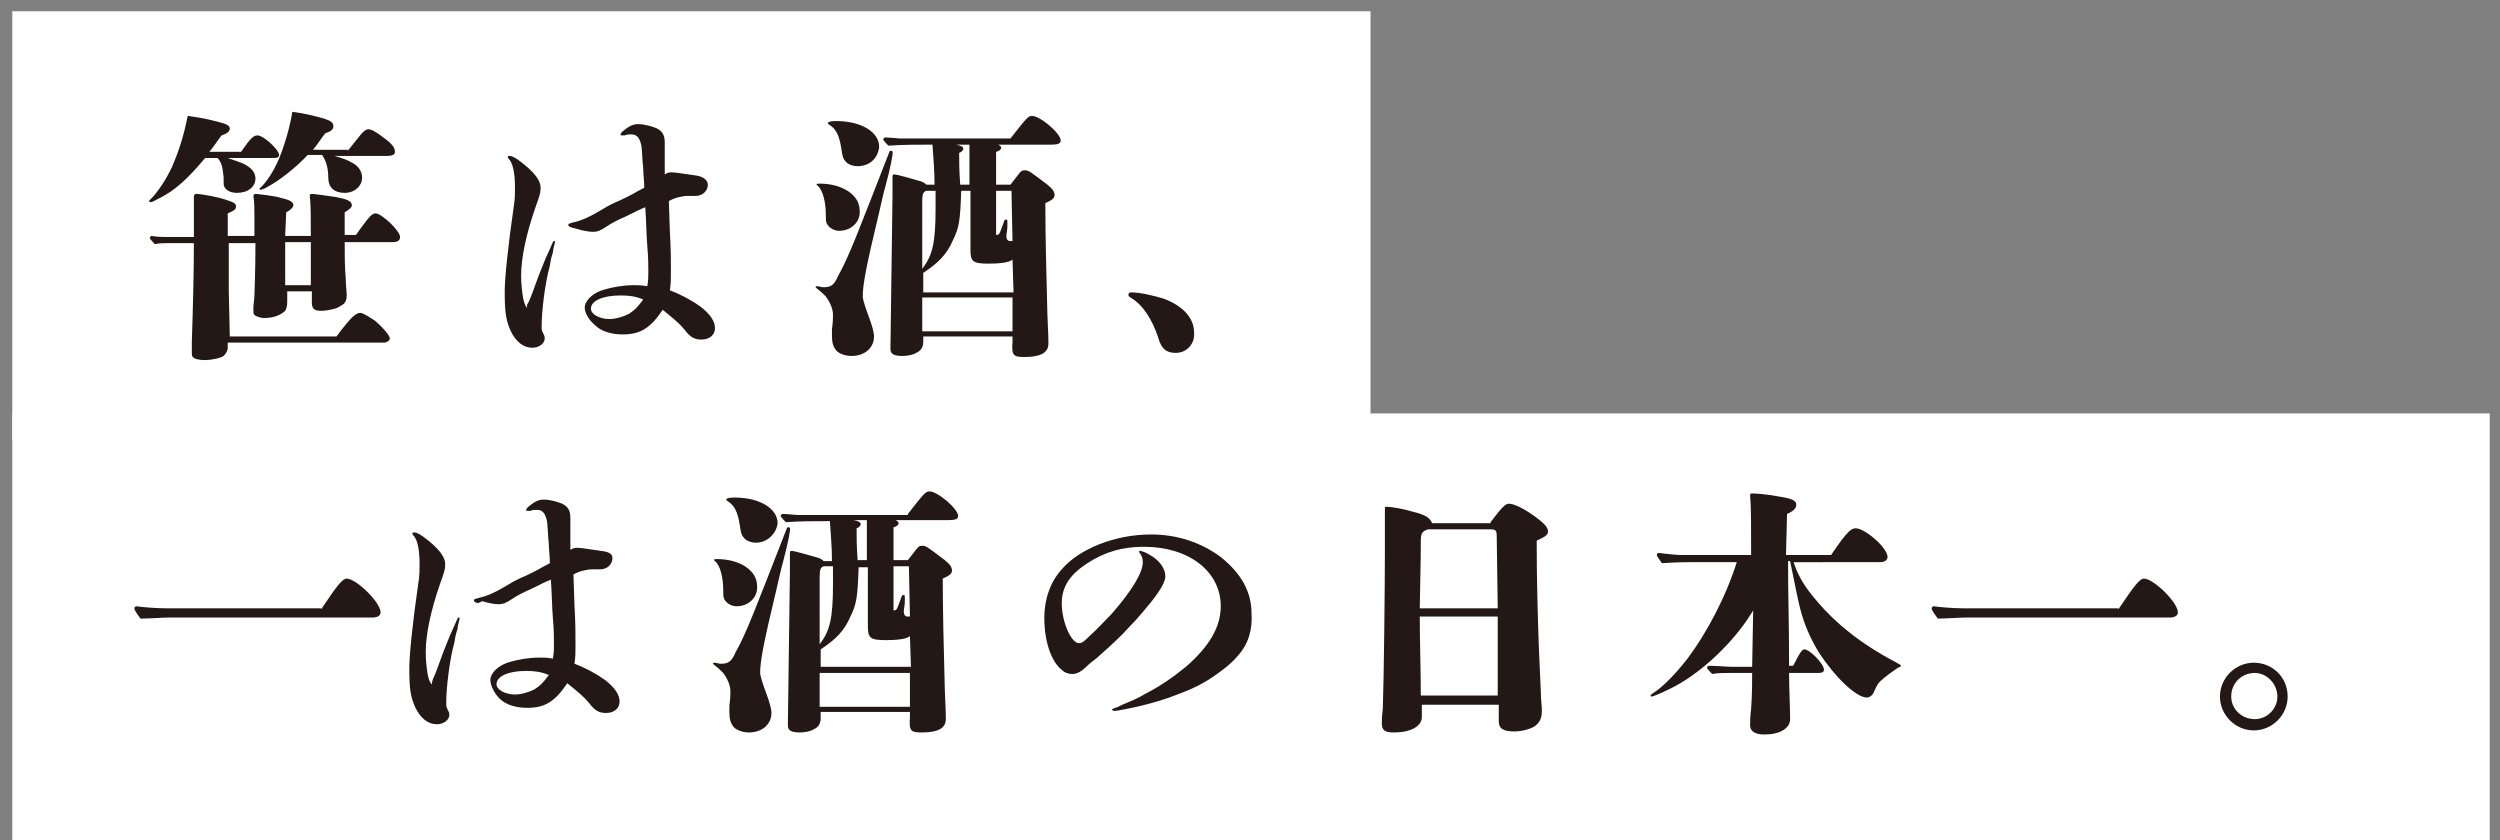
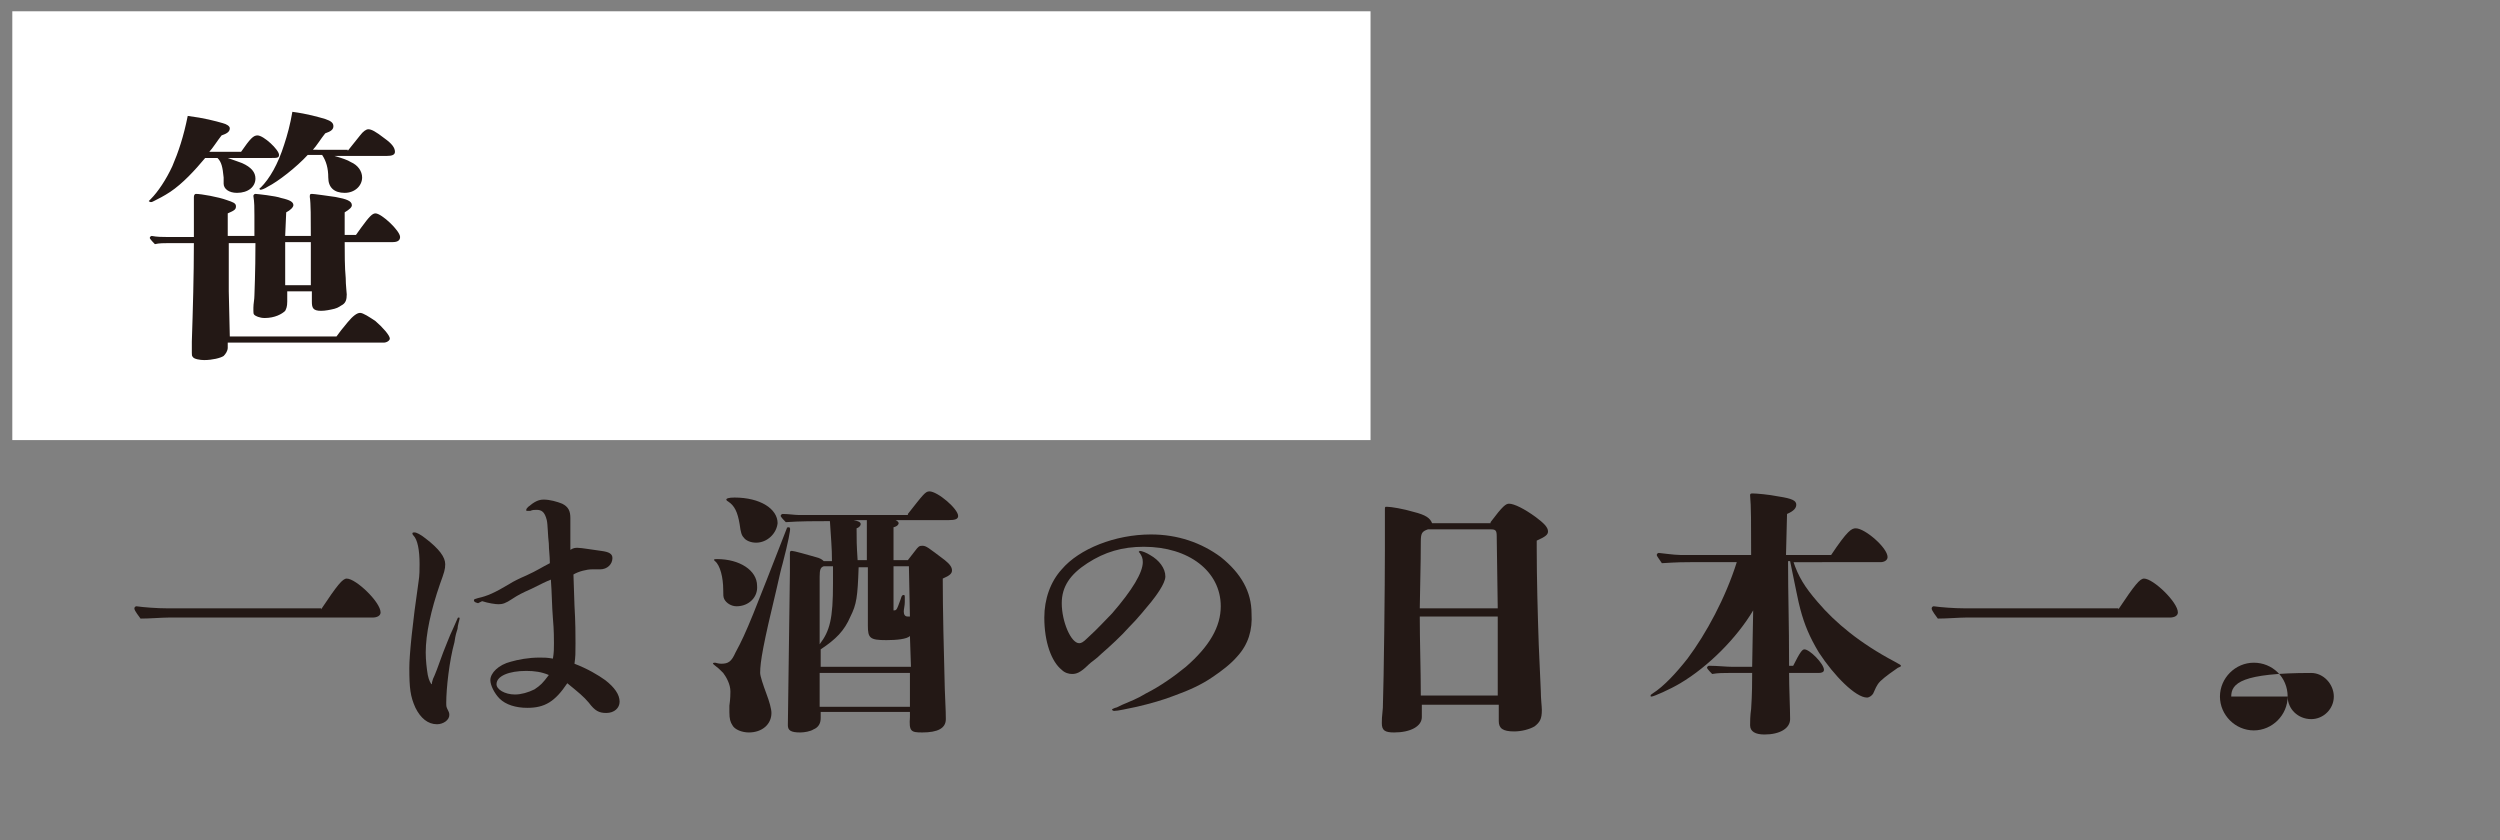
<svg xmlns="http://www.w3.org/2000/svg" version="1.1" id="レイヤー_1" x="0px" y="0px" viewBox="0 0 243.7 81.9" style="enable-background:new 0 0 243.7 81.9;" xml:space="preserve">
  <rect x="0" y="0" width="243.7" height="81.9" fill="#808080" stroke="none" />
  <style type="text/css">
	.st0{fill:#FFFFFF;}
	.st1{fill:#231815;}
</style>
  <rect x="1.2" y="1.1" class="st0" width="132.4" height="41.8" />
-   <rect x="1.2" y="40.3" class="st0" width="241.5" height="41.8" />
  <g>
    <path class="st1" d="M23.5,14.8c0.9-1.3,1.2-1.6,1.6-1.6c0.6,0,2.1,1.4,2.1,1.9c0,0.3-0.2,0.3-0.8,0.3h-4.2   c0.6,0.2,1.1,0.4,1.4,0.5c0.9,0.4,1.3,0.9,1.3,1.5c0,0.8-0.7,1.4-1.8,1.4c-0.8,0-1.3-0.4-1.3-0.9c0-0.2,0-0.4,0-0.6   c-0.1-1-0.2-1.5-0.6-1.9H20c-1,1.2-2.2,2.5-3.4,3.3c-0.6,0.4-1.2,0.7-1.6,0.9c-0.2,0.1-0.2,0.1-0.3,0.1c-0.1,0-0.2-0.1-0.2-0.1   s0.1-0.1,0.2-0.2c0.7-0.7,1.5-1.9,2.1-3.2c0.6-1.4,1.1-2.9,1.5-4.9c1.6,0.2,2.7,0.5,3.4,0.7c0.4,0.1,0.7,0.3,0.7,0.5   c0,0.3-0.2,0.5-0.8,0.7c-0.4,0.5-0.9,1.3-1.2,1.6H23.5z M34.7,22.9c0.2-0.3,0.3-0.4,0.5-0.7c0.8-1.1,1.1-1.4,1.4-1.4   c0.6,0,2.4,1.7,2.4,2.3c0,0.3-0.2,0.5-0.7,0.5h-4.7c0,1,0,2.5,0.1,3.5c0,0.7,0.1,1.4,0.1,1.6c0,0.5-0.1,0.8-0.4,1   c-0.2,0.1-0.4,0.3-0.8,0.4c-0.4,0.1-0.9,0.2-1.3,0.2c-0.8,0-0.9-0.3-0.9-0.9v-0.2c0-0.3,0-0.5,0-0.8h-2.4v1c0,0.5-0.1,0.7-0.2,0.9   c-0.3,0.3-1,0.7-2,0.7c-0.5,0-0.9-0.2-1-0.3c-0.1-0.1-0.1-0.2-0.1-0.4v-0.3c0-0.4,0.1-0.8,0.1-1.2c0-0.2,0.1-2.2,0.1-5.1h-2.6v4.7   l0.1,4.4h10.4c0.2-0.3,0.6-0.8,1.1-1.4c0.5-0.6,0.9-0.9,1.2-0.9c0.3,0,0.9,0.4,1.5,0.8c0.7,0.6,1.4,1.4,1.4,1.7   c0,0.2-0.3,0.4-0.6,0.4H22.2v0.5c0,0.3-0.2,0.6-0.4,0.8c-0.3,0.2-1.1,0.4-1.9,0.4c-0.4,0-1-0.1-1.1-0.3c-0.1-0.1-0.1-0.2-0.1-0.4   c0-0.1,0-0.3,0-0.4c0-0.4,0-0.5,0-0.7c0.1-3,0.2-6.5,0.2-9.6h-2.5c-0.4,0-0.9,0-1.3,0.1c-0.5-0.5-0.5-0.6-0.5-0.6   c0-0.1,0.1-0.2,0.2-0.2c0.5,0.1,1.1,0.1,1.4,0.1h2.7c0-1.3,0-2.6,0-3.9c0-0.2,0.1-0.3,0.2-0.3c0.5,0,2.2,0.3,3,0.6   c0.6,0.2,0.9,0.3,0.9,0.6c0,0.3-0.1,0.4-0.8,0.7l0,2.2h2.6V21c0-0.7,0-1.3-0.1-1.9c0-0.1,0.1-0.2,0.2-0.2c0.1,0,2,0.2,2.5,0.4   c0.9,0.2,1.2,0.4,1.2,0.7c0,0.2-0.3,0.5-0.7,0.7l-0.1,2.3h2.5c0-1.7,0-3.2-0.1-3.8c0-0.2,0-0.3,0.2-0.3c0.2,0,1.6,0.2,2.3,0.3   c1.1,0.2,1.6,0.4,1.6,0.8c0,0.2-0.2,0.4-0.7,0.7v2.2H34.7z M33.9,14.7c0.5-0.6,0.7-0.9,1.2-1.5c0.3-0.4,0.6-0.6,0.8-0.6   c0.3,0,0.7,0.2,1.6,0.9c0.7,0.5,1,0.9,1,1.3c0,0.3-0.3,0.4-0.8,0.4h-5.1c0.7,0.2,1.3,0.4,1.6,0.6c0.7,0.3,1.1,0.9,1.1,1.5   c0,0.8-0.7,1.5-1.7,1.5c-1,0-1.6-0.5-1.6-1.5c0-0.9-0.2-1.6-0.6-2.2H30c-1.1,1.2-2.9,2.6-3.9,3.1c-0.3,0.2-0.6,0.3-0.7,0.3   c-0.1,0-0.1-0.1-0.1-0.1s0-0.1,0.1-0.1c0.9-0.9,1.7-2.3,2.3-4.2c0.3-0.9,0.6-2,0.8-3.2c1.5,0.2,2.5,0.5,3.2,0.7   c0.6,0.2,0.8,0.4,0.8,0.7c0,0.3-0.2,0.5-0.8,0.7c-0.4,0.5-0.9,1.3-1.2,1.6H33.9z M27.8,23.6l0,4.2h2.5c0-1.6,0-2.3,0-4.2H27.8z" />
-     <path class="st1" d="M51.5,29.5c0.2-0.4,0.5-1.2,1-2.6c0.1-0.2,0.6-1.6,1-2.4c0.3-0.7,0.4-0.9,0.4-0.9c0-0.1,0.1-0.1,0.1-0.1   c0.1,0,0.1,0,0.1,0.1c0,0.1-0.2,0.7-0.2,1c-0.1,0.3-0.2,0.6-0.3,1.3c-0.5,1.8-0.8,4.5-0.8,5.9c0,0.4,0,0.4,0.2,0.8   c0.1,0.2,0.1,0.3,0.1,0.4c0,0.5-0.6,0.9-1.2,0.9c-0.9,0-1.6-0.6-2.1-1.6c-0.5-1.1-0.6-1.9-0.6-3.9c0-1.2,0.3-4.3,0.9-8.4   c0.1-0.6,0.1-1.2,0.1-1.7c0-1.4-0.2-2.4-0.6-2.8c-0.1-0.1-0.1-0.2-0.1-0.2c0-0.1,0.1-0.1,0.2-0.1c0.2,0,0.6,0.2,1.1,0.6   c1.3,1,1.9,1.8,1.9,2.5c0,0.5-0.1,0.8-0.5,1.9c-0.9,2.6-1.4,4.9-1.4,6.7c0,0.8,0.1,1.6,0.2,2.2c0.1,0.5,0.3,0.9,0.4,0.9   C51.3,29.7,51.4,29.7,51.5,29.5z M55.8,22.2c-0.4-0.1-0.4-0.2-0.4-0.3c0-0.1,0.1-0.1,0.4-0.2c0.9-0.2,1.6-0.5,3.1-1.4   c0.3-0.2,0.9-0.5,1.6-0.8c1.1-0.5,1.5-0.8,2.3-1.2c0-0.7-0.1-1.3-0.1-1.9c-0.1-0.8-0.1-1.9-0.2-2.3c-0.2-0.8-0.5-1-1-1   c-0.2,0-0.4,0-0.6,0.1c-0.2,0-0.2,0-0.3,0c-0.1,0-0.1,0-0.1-0.1c0-0.1,0.1-0.2,0.2-0.3c0.6-0.5,1-0.7,1.5-0.7   c0.6,0,1.3,0.2,1.8,0.4c0.6,0.3,0.8,0.7,0.8,1.4c0,0.3,0,0.6,0,0.9v2.2c0.3-0.2,0.5-0.2,0.7-0.2c0.4,0,1.5,0.2,2.3,0.3   S69,17.6,69,18c0,0.6-0.5,1.1-1.2,1.1c-0.3,0-0.5,0-0.8,0c-0.5,0-1.3,0.2-1.8,0.5l0.1,3c0.1,1.7,0.1,2.9,0.1,3.7c0,1,0,1.3-0.1,2   c1.3,0.5,2.3,1.1,3,1.6c0.9,0.7,1.4,1.4,1.4,2.1c0,0.6-0.5,1.1-1.3,1.1c-0.7,0-1.1-0.2-1.7-1c-0.5-0.6-1-1-2.1-1.9   c-1.2,1.8-2.2,2.4-3.9,2.4c-1.1,0-2.1-0.3-2.7-0.9C57.4,31.2,57,30.5,57,30c0-0.7,0.8-1.5,2-1.8c0.7-0.2,1.7-0.4,2.8-0.4   c0.5,0,0.7,0,1.3,0.1c0.1-0.6,0.1-1,0.1-1.5c0-0.4,0-1.3-0.1-2.4c-0.1-1.2-0.1-2.5-0.2-3.8c-0.5,0.2-0.9,0.4-1.9,0.9   c-0.9,0.4-1.3,0.6-1.9,1s-0.9,0.5-1.3,0.5c-0.3,0-1-0.1-1.6-0.3L55.8,22.2z M60.5,28.8c-1.7,0-2.9,0.5-2.9,1.3c0,0.5,0.8,1,1.8,1   c0.6,0,1.3-0.2,1.9-0.5c0.6-0.4,0.8-0.6,1.4-1.4C62,28.9,61.4,28.8,60.5,28.8z" />
-     <path class="st1" d="M86.3,18.2c-0.2,0.7-0.3,1.2-0.6,2.5c-1.3,5.4-1.6,7.1-1.6,8.2c0,0.3,0.3,1.2,0.6,2c0.3,0.8,0.5,1.5,0.5,1.9   c0,1.1-0.9,1.9-2.2,1.9c-0.7,0-1.4-0.3-1.6-0.7c-0.2-0.3-0.3-0.6-0.3-1.3c0-0.2,0-0.3,0-0.6c0.1-0.7,0.1-1.2,0.1-1.4   c0-0.7-0.4-1.4-0.7-1.8c-0.4-0.4-0.5-0.5-0.9-0.8c-0.1-0.1-0.1-0.1-0.1-0.1c0-0.1,0.1-0.1,0.2-0.1c0.1,0,0.3,0.1,0.6,0.1   c0.7,0,1-0.2,1.4-1.1c1.1-2,1.8-3.9,5-12.1c0-0.1,0.1-0.1,0.2-0.1c0.1,0,0.1,0.1,0.1,0.1C87.1,14.8,86.8,16.4,86.3,18.2z    M81.8,22.5c-0.5,0-1-0.3-1.2-0.7c-0.1-0.2-0.1-0.4-0.1-0.9c0-1.2-0.3-2.4-0.8-2.8c-0.1-0.1-0.1-0.1-0.1-0.1c0-0.1,0.1-0.1,0.3-0.1   c2.2,0,3.9,1.1,3.9,2.6C83.9,21.6,83,22.5,81.8,22.5z M83.6,16.2c-0.5,0-1-0.2-1.2-0.5c-0.2-0.2-0.3-0.5-0.4-1.3   c-0.2-1.2-0.5-1.8-1.1-2.2c-0.2-0.1-0.2-0.2-0.2-0.2c0-0.1,0.2-0.2,0.8-0.2c2.5,0,4.2,1.1,4.2,2.5C85.6,15.4,84.8,16.2,83.6,16.2z    M98.5,13.5c1.5-1.9,1.7-2.2,2.1-2.2c0.8,0,2.8,1.7,2.8,2.4c0,0.3-0.3,0.4-0.9,0.4h-5.2c0.2,0.1,0.3,0.2,0.3,0.3   c0,0.1-0.1,0.3-0.5,0.4l0,3.2h1.4l0.7-0.9c0.3-0.4,0.4-0.5,0.7-0.5c0.4,0,0.6,0.2,2.2,1.4c0.5,0.4,0.7,0.7,0.7,1   c0,0.3-0.2,0.5-0.9,0.8c0,3.1,0.1,7,0.2,10.8c0.1,2.1,0.1,2.7,0.1,2.9c0,0.9-0.8,1.3-2.3,1.3c-1.1,0-1.3-0.1-1.2-1.5l0-0.5h-8.7   v0.5c0,0.5-0.2,0.9-0.7,1.1c-0.3,0.2-0.9,0.3-1.3,0.3c-0.9,0-1.2-0.2-1.2-0.7L87,19.1v-1.9c0-0.2,0.1-0.2,0.2-0.2   c0.2,0,1.6,0.4,2.3,0.6c0.4,0.1,0.6,0.2,0.8,0.4h0.8c0-1.4-0.1-2.2-0.2-3.9c-1.4,0-2.9,0-4.3,0.1c-0.5-0.5-0.5-0.6-0.5-0.6   c0-0.1,0.1-0.2,0.2-0.2c0.5,0,1.2,0.1,1.5,0.1H98.5z M89.9,26.2c1-1.3,1.3-2.5,1.3-5.9c0-0.6,0-0.9,0-1.7h-0.9   c-0.3,0.1-0.4,0.3-0.4,1L89.9,26.2z M98.7,25.3c-0.3,0.3-1.3,0.4-2.3,0.4c-1.6,0-1.8-0.2-1.8-1.4v-5.7h-0.9   c-0.1,2.9-0.2,3.6-0.8,4.8c-0.6,1.4-1.4,2.2-2.9,3.2v1.9h8.8L98.7,25.3z M89.9,29v3.3h8.8V29H89.9z M93.2,14.1   c0.5,0.1,0.7,0.2,0.7,0.4c0,0.1-0.1,0.3-0.4,0.4c0,1.1,0,1.6,0.1,3.1h0.9v-3.9H93.2z M98.6,18.6h-1.5v4.3c0.3,0,0.3,0,0.7-1.1   c0.1-0.4,0.2-0.4,0.3-0.4s0.1,0.1,0.1,0.2c0,0.1,0,0.2,0,0.5c0,0.3-0.1,0.7-0.1,0.9c0,0.3,0.1,0.5,0.4,0.5h0.2L98.6,18.6z" />
-     <path class="st1" d="M114.6,34.4c-0.9,0-1.4-0.4-1.7-1.5c-0.6-1.8-1.5-3.2-2.7-3.9c-0.2-0.1-0.2-0.2-0.2-0.3c0-0.1,0.1-0.2,0.3-0.2   c0.8,0,2.1,0.3,3.1,0.6c1.9,0.7,3,1.9,3,3.3C116.5,33.5,115.7,34.4,114.6,34.4z" />
    <path class="st1" d="M31.3,59.4c1.6-2.4,2.1-3,2.5-3c0.9,0,3.3,2.3,3.3,3.3c0,0.3-0.3,0.5-0.8,0.5H16.4c-0.6,0-1.8,0.1-2.7,0.1   c-0.6-0.8-0.6-0.9-0.6-1c0-0.1,0.1-0.2,0.2-0.2c0.7,0.1,2,0.2,3,0.2H31.3z" />
    <path class="st1" d="M42.2,66.2c0.2-0.4,0.5-1.2,1-2.6c0.1-0.2,0.6-1.6,1-2.4c0.3-0.7,0.4-0.9,0.4-0.9c0-0.1,0.1-0.1,0.1-0.1   c0.1,0,0.1,0,0.1,0.1c0,0.1-0.2,0.7-0.2,1c-0.1,0.3-0.2,0.6-0.3,1.3c-0.5,1.8-0.8,4.5-0.8,5.9c0,0.4,0,0.4,0.2,0.8   c0.1,0.2,0.1,0.3,0.1,0.4c0,0.5-0.6,0.9-1.2,0.9c-0.9,0-1.6-0.6-2.1-1.6c-0.5-1.1-0.6-1.9-0.6-3.9c0-1.2,0.3-4.3,0.9-8.4   c0.1-0.6,0.1-1.2,0.1-1.7c0-1.4-0.2-2.4-0.6-2.8c-0.1-0.1-0.1-0.2-0.1-0.2c0-0.1,0.1-0.1,0.2-0.1c0.2,0,0.6,0.2,1.1,0.6   c1.3,1,1.9,1.8,1.9,2.5c0,0.5-0.1,0.8-0.5,1.9c-0.9,2.6-1.4,4.9-1.4,6.7c0,0.8,0.1,1.6,0.2,2.2c0.1,0.5,0.3,0.9,0.4,0.9   C42.1,66.4,42.2,66.3,42.2,66.2z M46.6,58.8c-0.4-0.1-0.4-0.2-0.4-0.3c0-0.1,0.1-0.1,0.4-0.2c0.9-0.2,1.6-0.5,3.1-1.4   c0.3-0.2,0.9-0.5,1.6-0.8c1.1-0.5,1.5-0.8,2.3-1.2c0-0.7-0.1-1.3-0.1-1.9c-0.1-0.8-0.1-1.9-0.2-2.3c-0.2-0.8-0.5-1-1-1   c-0.2,0-0.4,0-0.6,0.1c-0.2,0-0.2,0-0.3,0c-0.1,0-0.1,0-0.1-0.1c0-0.1,0.1-0.2,0.2-0.3c0.6-0.5,1-0.7,1.5-0.7   c0.6,0,1.3,0.2,1.8,0.4c0.6,0.3,0.8,0.7,0.8,1.4c0,0.3,0,0.6,0,0.9v2.2c0.3-0.2,0.5-0.2,0.7-0.2c0.4,0,1.5,0.2,2.3,0.3   s1.1,0.3,1.1,0.7c0,0.6-0.5,1.1-1.2,1.1c-0.3,0-0.5,0-0.8,0c-0.5,0-1.3,0.2-1.8,0.5l0.1,3c0.1,1.7,0.1,2.9,0.1,3.7c0,1,0,1.3-0.1,2   c1.3,0.5,2.3,1.1,3,1.6c0.9,0.7,1.4,1.4,1.4,2.1c0,0.6-0.5,1.1-1.3,1.1c-0.7,0-1.1-0.2-1.7-1c-0.5-0.6-1-1-2.1-1.9   c-1.2,1.8-2.2,2.4-3.9,2.4c-1.1,0-2.1-0.3-2.7-0.9c-0.5-0.5-0.9-1.3-0.9-1.8c0-0.7,0.8-1.5,2-1.8c0.7-0.2,1.7-0.4,2.8-0.4   c0.5,0,0.7,0,1.3,0.1c0.1-0.6,0.1-1,0.1-1.5c0-0.4,0-1.3-0.1-2.4c-0.1-1.2-0.1-2.5-0.2-3.8c-0.5,0.2-0.9,0.4-1.9,0.9   c-0.9,0.4-1.3,0.6-1.9,1s-0.9,0.5-1.3,0.5c-0.3,0-1-0.1-1.6-0.3L46.6,58.8z M51.3,65.4c-1.7,0-2.9,0.5-2.9,1.3c0,0.5,0.8,1,1.8,1   c0.6,0,1.3-0.2,1.9-0.5c0.6-0.4,0.8-0.6,1.4-1.4C52.8,65.5,52.1,65.4,51.3,65.4z" />
    <path class="st1" d="M76.3,54.9c-0.2,0.7-0.3,1.2-0.6,2.5c-1.3,5.4-1.6,7.1-1.6,8.2c0,0.3,0.3,1.2,0.6,2c0.3,0.8,0.5,1.5,0.5,1.9   c0,1.1-0.9,1.9-2.2,1.9c-0.7,0-1.4-0.3-1.6-0.7c-0.2-0.3-0.3-0.6-0.3-1.3c0-0.2,0-0.3,0-0.6c0.1-0.7,0.1-1.2,0.1-1.4   c0-0.7-0.4-1.4-0.7-1.8c-0.4-0.4-0.5-0.5-0.9-0.8c-0.1-0.1-0.1-0.1-0.1-0.1c0-0.1,0.1-0.1,0.2-0.1c0.1,0,0.3,0.1,0.6,0.1   c0.7,0,1-0.2,1.4-1.1c1.1-2,1.8-3.9,5-12.1c0-0.1,0.1-0.1,0.2-0.1c0.1,0,0.1,0.1,0.1,0.1C77.1,51.5,76.8,53,76.3,54.9z M71.8,59.1   c-0.5,0-1-0.3-1.2-0.7c-0.1-0.2-0.1-0.4-0.1-0.9c0-1.2-0.3-2.4-0.8-2.8c-0.1-0.1-0.1-0.1-0.1-0.1c0-0.1,0.1-0.1,0.3-0.1   c2.2,0,3.9,1.1,3.9,2.6C73.9,58.2,73,59.1,71.8,59.1z M73.7,52.9c-0.5,0-1-0.2-1.2-0.5c-0.2-0.2-0.3-0.5-0.4-1.3   c-0.2-1.2-0.5-1.8-1.1-2.2c-0.2-0.1-0.2-0.2-0.2-0.2c0-0.1,0.2-0.2,0.8-0.2c2.5,0,4.2,1.1,4.2,2.5C75.7,52,74.8,52.9,73.7,52.9z    M88.5,50.1c1.5-1.9,1.7-2.2,2.1-2.2c0.8,0,2.8,1.7,2.8,2.4c0,0.3-0.3,0.4-0.9,0.4h-5.2c0.2,0.1,0.3,0.2,0.3,0.3   c0,0.1-0.1,0.3-0.5,0.4l0,3.2h1.4l0.7-0.9c0.3-0.4,0.4-0.5,0.7-0.5c0.4,0,0.6,0.2,2.2,1.4c0.5,0.4,0.7,0.7,0.7,1   c0,0.3-0.2,0.5-0.9,0.8c0,3.1,0.1,7,0.2,10.8c0.1,2.1,0.1,2.7,0.1,2.9c0,0.9-0.8,1.3-2.3,1.3c-1.1,0-1.3-0.1-1.2-1.5l0-0.5H80V70   c0,0.5-0.2,0.9-0.7,1.1c-0.3,0.2-0.9,0.3-1.3,0.3c-0.9,0-1.2-0.2-1.2-0.7L77,55.8v-1.9c0-0.2,0.1-0.2,0.2-0.2   c0.2,0,1.6,0.4,2.3,0.6c0.4,0.1,0.6,0.2,0.8,0.4h0.8c0-1.4-0.1-2.2-0.2-3.9c-1.4,0-2.9,0-4.3,0.1c-0.5-0.5-0.5-0.6-0.5-0.6   c0-0.1,0.1-0.2,0.2-0.2c0.5,0,1.2,0.1,1.5,0.1H88.5z M79.9,62.8c1-1.3,1.3-2.5,1.3-5.9c0-0.6,0-0.9,0-1.7h-0.9   c-0.3,0.1-0.4,0.3-0.4,1L79.9,62.8z M88.7,62c-0.3,0.3-1.3,0.4-2.3,0.4c-1.6,0-1.8-0.2-1.8-1.4v-5.7h-0.9c-0.1,2.9-0.2,3.6-0.8,4.8   c-0.6,1.4-1.4,2.2-2.9,3.2V65h8.8L88.7,62z M79.9,65.6v3.3h8.8v-3.3H79.9z M83.2,50.7c0.5,0.1,0.7,0.2,0.7,0.4   c0,0.1-0.1,0.3-0.4,0.4c0,1.1,0,1.6,0.1,3.1h0.9v-3.9H83.2z M88.6,55.2h-1.5v4.3c0.3,0,0.3,0,0.7-1.1C87.9,58,88,58,88.1,58   s0.1,0.1,0.1,0.2c0,0.1,0,0.2,0,0.5c0,0.3-0.1,0.7-0.1,0.9c0,0.3,0.1,0.5,0.4,0.5h0.2L88.6,55.2z" />
    <path class="st1" d="M120.6,64c-0.6,0.7-1.5,1.4-2.4,2c-1,0.7-2.3,1.3-3.7,1.8c-1,0.4-2.4,0.8-3.7,1.1c-1,0.2-1.8,0.4-2.2,0.4   c-0.1,0-0.2-0.1-0.2-0.1c0-0.1,0.1-0.1,0.3-0.2c0.1,0,0.3-0.1,0.7-0.3c0.7-0.3,1.5-0.6,2.3-1.1c1.4-0.7,2.8-1.7,3.9-2.6   c2.3-2,3.4-3.9,3.4-5.9c0-3.4-3.1-5.8-7.5-5.8c-2.1,0-3.8,0.5-5.5,1.6c-1.7,1.1-2.5,2.3-2.5,3.9c0,1.8,0.9,3.9,1.7,3.9   c0.2,0,0.4-0.1,0.8-0.5c1.1-1,1.7-1.7,2.4-2.4c2-2.3,3-4,3-5c0-0.4-0.1-0.6-0.3-0.9c-0.1-0.1-0.1-0.1-0.1-0.1s0.1-0.1,0.1-0.1   c0.2,0,0.7,0.2,1,0.4c0.9,0.5,1.5,1.3,1.5,2.1c0,0.7-1,2-1.4,2.5c-0.6,0.7-1.2,1.5-2.2,2.5c-0.6,0.7-1.9,1.9-2.6,2.5   c-0.6,0.6-1,0.8-1.3,1.1c-0.8,0.8-1.2,0.9-1.6,0.9c-0.3,0-0.7-0.1-1-0.4c-1-0.8-1.7-2.7-1.7-5.1c0-1.8,0.6-3.5,1.7-4.7   c1.7-2,5.2-3.4,8.7-3.4c2.6,0,4.9,0.8,6.8,2.2c2,1.6,3,3.4,3,5.5C122.1,61.4,121.7,62.8,120.6,64z" />
    <path class="st1" d="M145.3,50.9c1.2-1.6,1.5-1.8,1.8-1.8c0.5,0,1.5,0.5,2.6,1.3c0.8,0.6,1.2,1,1.2,1.4c0,0.3-0.2,0.5-1.1,0.9   c0,0.4,0,0.6,0,0.7c0,3,0.1,6.6,0.2,9.5l0.2,4.5c0,0.7,0.1,1.5,0.1,1.8c0,0.9-0.2,1.2-0.7,1.6c-0.5,0.3-1.3,0.5-2,0.5   c-1.1,0-1.5-0.3-1.5-1v-1.6h-7.5v1.2c0,0.9-1.1,1.5-2.7,1.5c-0.9,0-1.2-0.2-1.2-0.9c0-0.3,0-0.6,0.1-1.5c0.1-2.8,0.2-12,0.2-15.4   v-2.3c0-0.5,0-1.1,0-1.6c0-0.3,0-0.3,0.2-0.3c0.4,0,1.6,0.2,2.6,0.5c1.2,0.3,1.6,0.6,1.8,1.1H145.3z M145.9,52.3   c0-0.6-0.1-0.7-0.6-0.7h-6.1c-0.6,0.2-0.7,0.4-0.7,1.2c0,0.7,0,1.6-0.1,6.5h7.6L145.9,52.3z M146,63.4c0-0.8,0-1.4,0-3.3h-7.6   c0,2.6,0.1,5.1,0.1,7.7h7.5L146,63.4z" />
    <path class="st1" d="M174.8,54.7c0.5,1.5,1.1,2.5,2.4,4c1.7,2,4.1,4,7.5,5.8c0.5,0.3,0.6,0.3,0.6,0.4c0,0.1-0.1,0.1-0.3,0.2   c-0.3,0.2-1.3,0.9-1.7,1.3c-0.4,0.4-0.5,0.8-0.7,1.2c-0.1,0.2-0.4,0.4-0.6,0.4c-1.1,0-3.2-2.1-4.7-4.4c-0.9-1.5-1.4-2.7-1.8-4.2   c-0.2-0.7-0.5-2.3-1-4.7h-0.2c0,3.5,0.1,5.8,0.1,10.2h0.4c0.7-1.4,0.9-1.6,1.1-1.6c0.5,0,1.9,1.4,1.9,2c0,0.2-0.2,0.3-0.5,0.3h-2.9   c0,1.4,0.1,3.5,0.1,4.5c0,0.9-1,1.5-2.5,1.5c-0.9,0-1.4-0.3-1.4-0.9c0-0.3,0-0.9,0.1-1.6c0.1-1.4,0.1-2.8,0.1-3.5h-2.2   c-0.6,0-1.1,0-1.7,0.1c-0.5-0.5-0.5-0.6-0.5-0.6c0-0.1,0.1-0.2,0.2-0.2c0.8,0,1.7,0.1,2.2,0.1h2c0-0.9,0.1-4.8,0.1-5.5   c-1.6,2.7-4.4,5.5-7.1,7.1c-1,0.6-2.6,1.3-2.8,1.3c-0.1,0-0.1,0-0.1-0.1c0-0.1,0.1-0.1,0.2-0.2c1.1-0.7,2.3-2,3.4-3.4   c1.8-2.4,3.7-5.9,4.8-9.4h-4.5c-0.6,0-1.2,0-2.8,0.1c-0.4-0.6-0.5-0.7-0.5-0.8c0-0.1,0.1-0.2,0.2-0.2s1.5,0.2,2.1,0.2h6.9   c0-3,0-4.8-0.1-5.8c0-0.1,0-0.2,0.2-0.2c0.4,0,1.6,0.1,2.6,0.3c1.3,0.2,1.7,0.4,1.7,0.8c0,0.3-0.2,0.6-0.9,0.9l-0.1,4h4.4   c1.6-2.4,2-2.6,2.4-2.6c0.9,0,3.1,1.9,3.1,2.8c0,0.3-0.3,0.5-0.7,0.5H174.8z" />
    <path class="st1" d="M206.5,59.4c1.6-2.4,2.1-3,2.5-3c0.9,0,3.3,2.3,3.3,3.3c0,0.3-0.3,0.5-0.8,0.5h-19.9c-0.6,0-1.8,0.1-2.7,0.1   c-0.6-0.8-0.6-0.9-0.6-1c0-0.1,0.1-0.2,0.2-0.2c0.7,0.1,2,0.2,3,0.2H206.5z" />
-     <path class="st1" d="M223,67.9c0,1.8-1.5,3.3-3.3,3.3c-1.8,0-3.3-1.5-3.3-3.3c0-1.8,1.5-3.3,3.3-3.3C221.5,64.6,223,66,223,67.9z    M217.5,67.9c0,1.2,1,2.2,2.3,2.2c1.2,0,2.2-1,2.2-2.2c0-1.2-1-2.3-2.2-2.3C218.5,65.6,217.5,66.6,217.5,67.9z" />
+     <path class="st1" d="M223,67.9c0,1.8-1.5,3.3-3.3,3.3c-1.8,0-3.3-1.5-3.3-3.3c0-1.8,1.5-3.3,3.3-3.3C221.5,64.6,223,66,223,67.9z    c0,1.2,1,2.2,2.3,2.2c1.2,0,2.2-1,2.2-2.2c0-1.2-1-2.3-2.2-2.3C218.5,65.6,217.5,66.6,217.5,67.9z" />
  </g>
</svg>